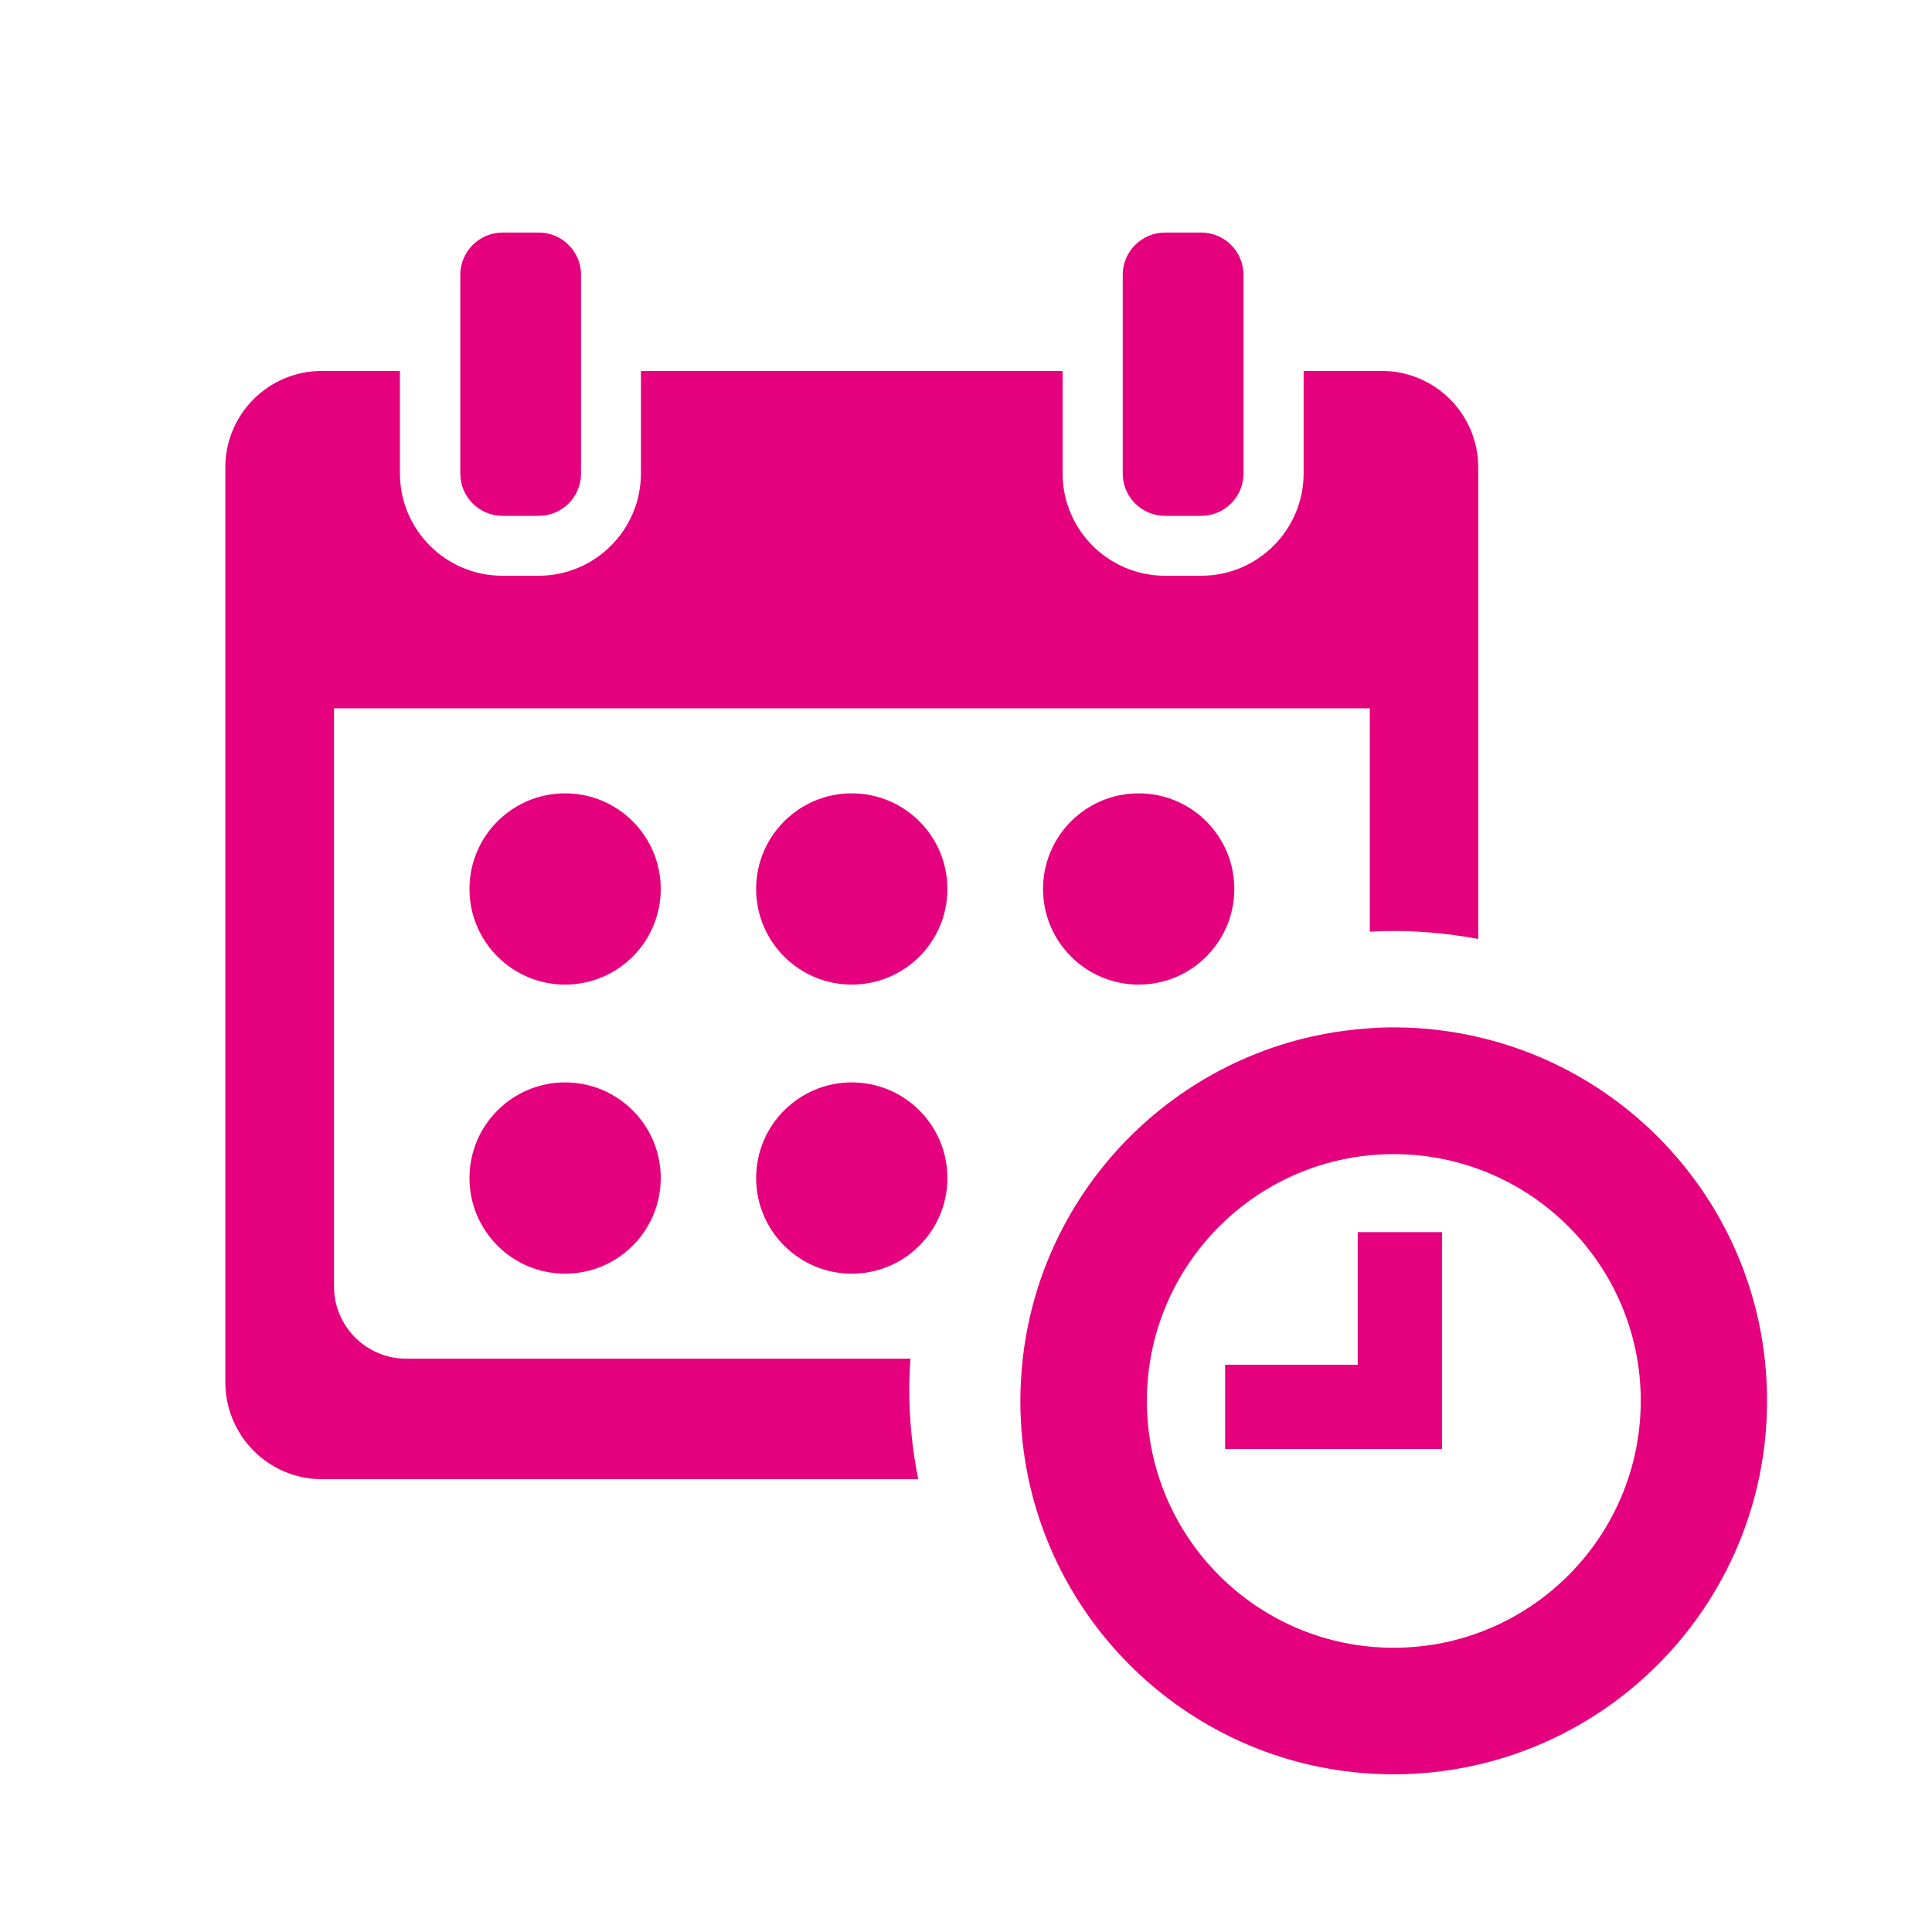
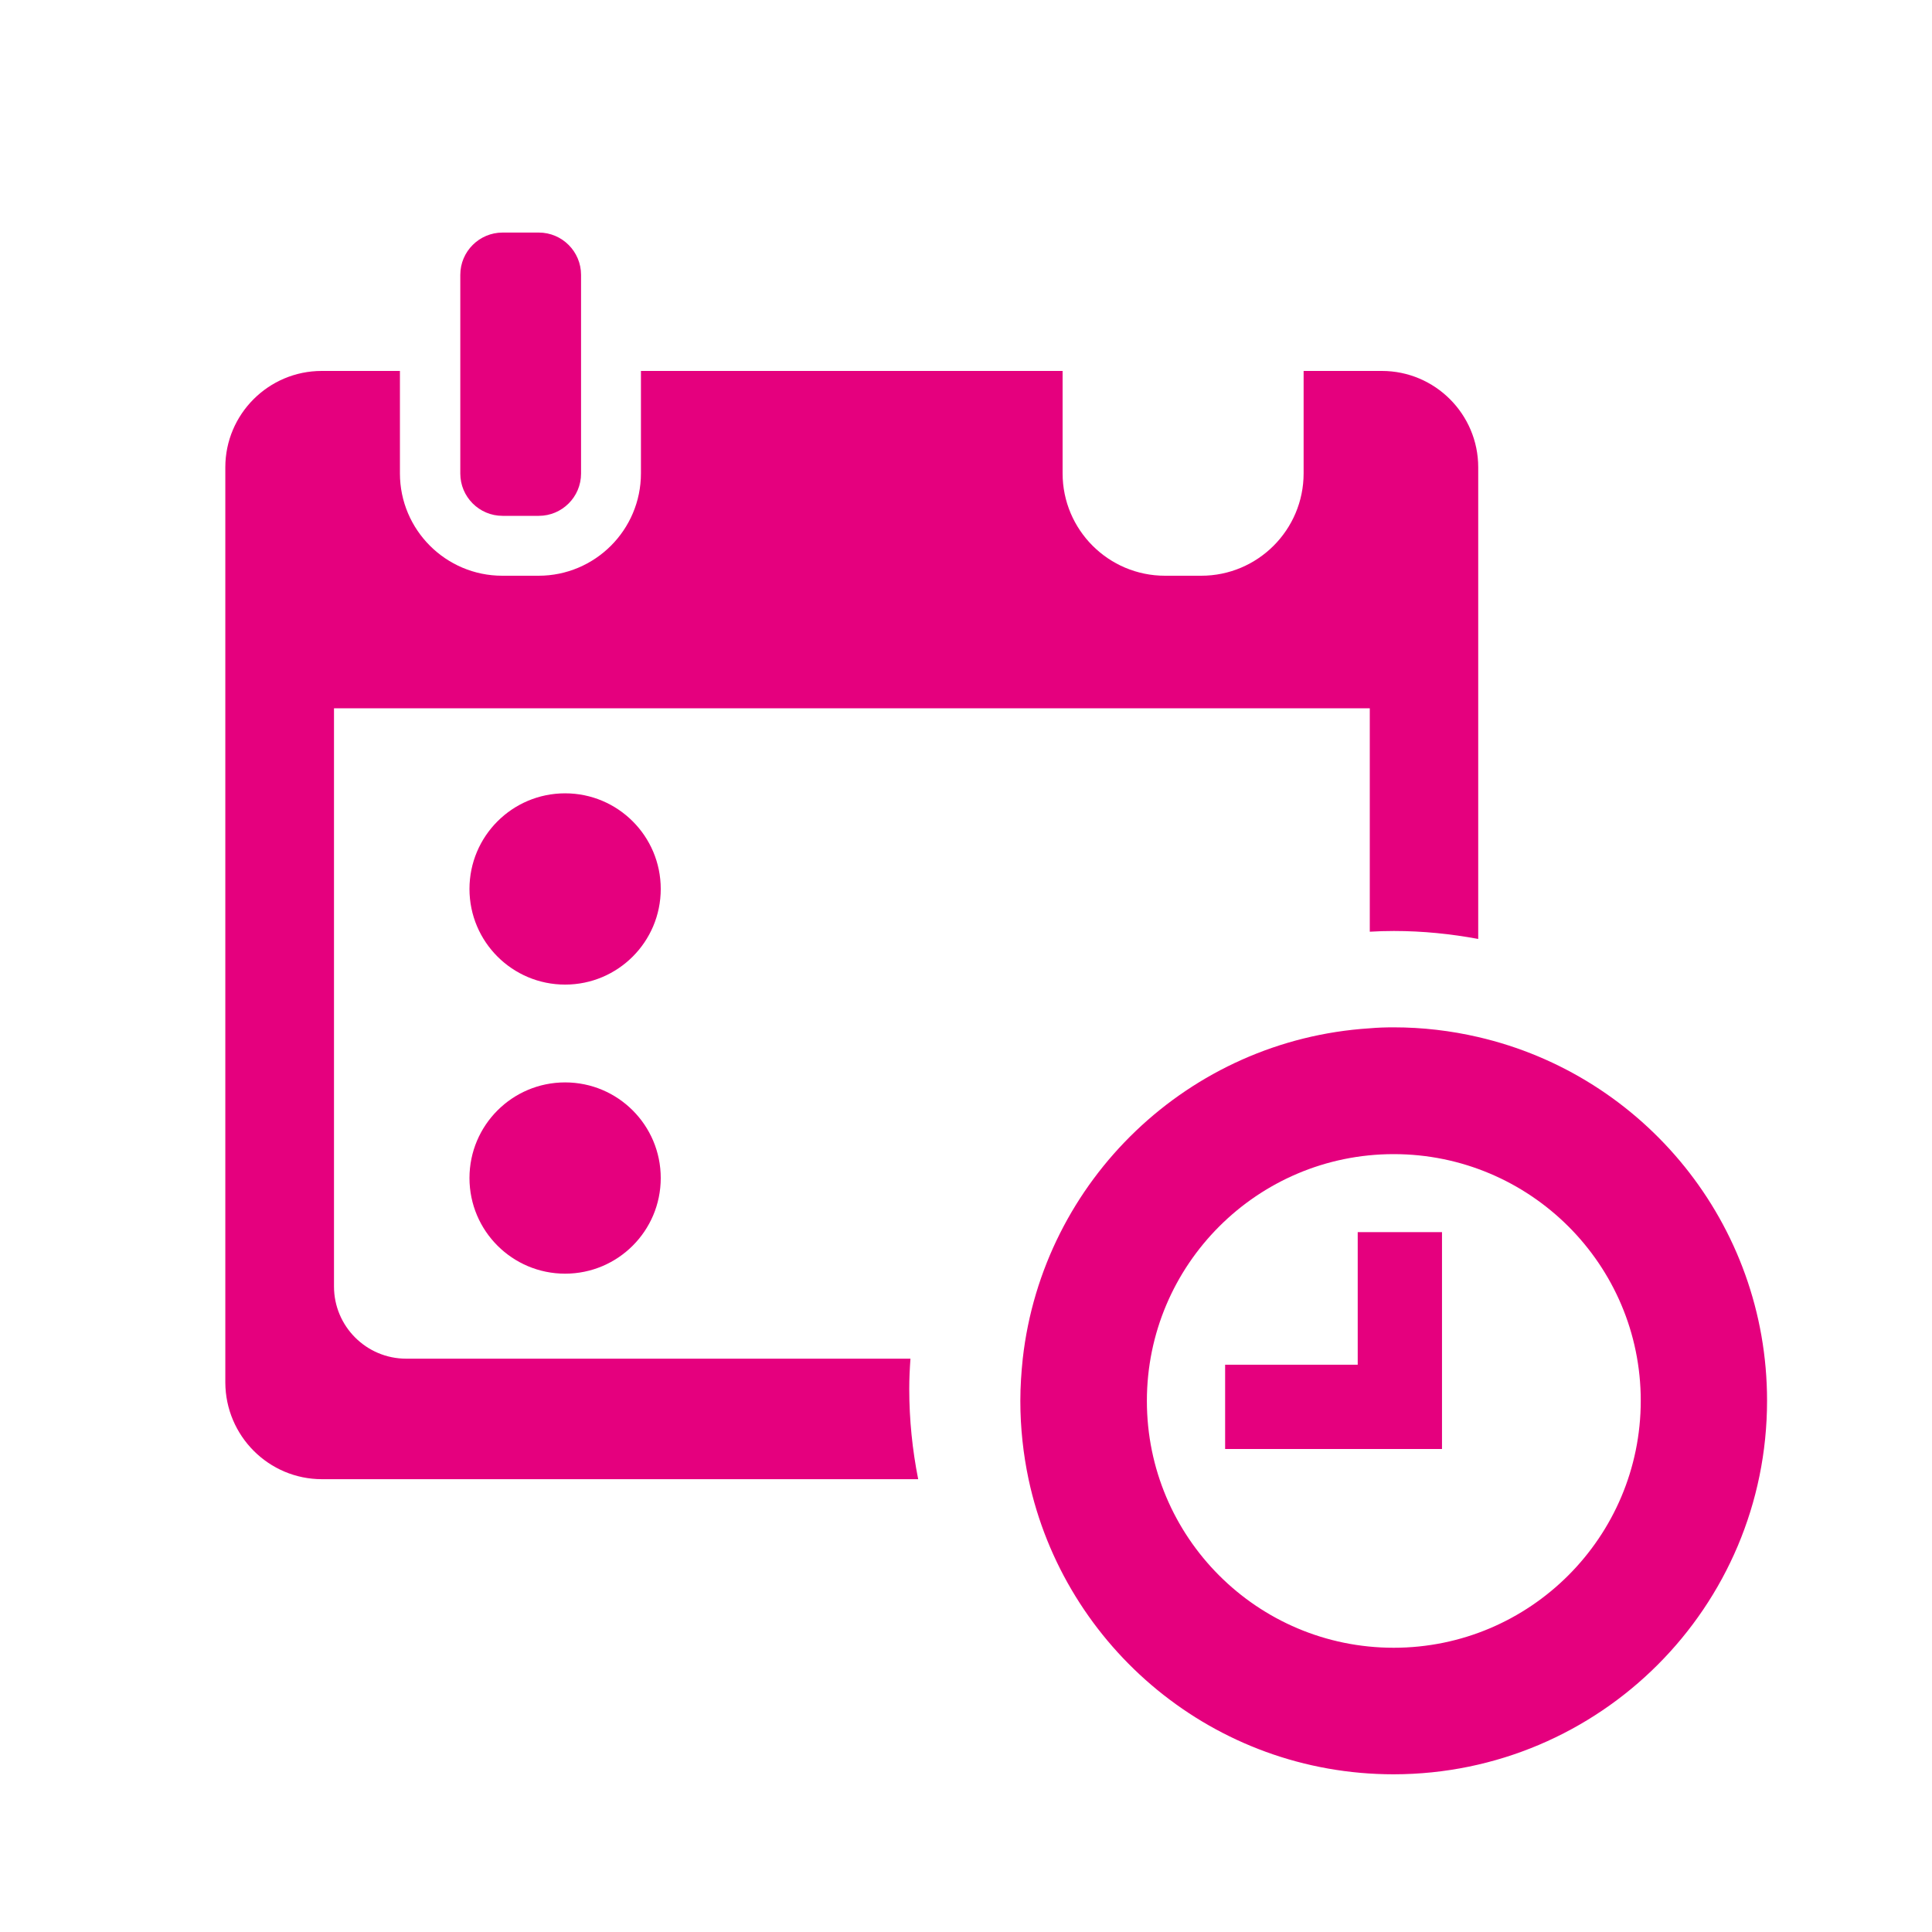
<svg xmlns="http://www.w3.org/2000/svg" version="1.1" id="Слой_3" x="0px" y="0px" viewBox="0 0 80 80" xml:space="preserve">
  <g>
    <g>
-       <path fill="#E5007E" d="M73.17,58c0-7.34-5.11-13.48-11.97-15.06c-1.12-0.26-2.29-0.4-3.49-0.4c-0.34,0-0.67,0.01-1,0.04 c-7.49,0.48-13.53,6.29-14.36,13.68c-0.06,0.57-0.1,1.15-0.1,1.75c0,1.11,0.12,2.2,0.34,3.24c1.49,6.98,7.69,12.22,15.12,12.22 C66.25,73.46,73.17,66.54,73.17,58z M57.71,68.23c-5.65,0-10.22-4.58-10.22-10.22s4.58-10.22,10.22-10.22S67.94,52.36,67.94,58 S63.36,68.23,57.71,68.23z" />
+       <path fill="#E5007E" d="M73.17,58c0-7.34-5.11-13.48-11.97-15.06c-1.12-0.26-2.29-0.4-3.49-0.4c-0.34,0-0.67,0.01-1,0.04 c-7.49,0.48-13.53,6.29-14.36,13.68c-0.06,0.57-0.1,1.15-0.1,1.75c0,1.11,0.12,2.2,0.34,3.24c1.49,6.98,7.69,12.22,15.12,12.22 C66.25,73.46,73.17,66.54,73.17,58M57.71,68.23c-5.65,0-10.22-4.58-10.22-10.22s4.58-10.22,10.22-10.22S67.94,52.36,67.94,58 S63.36,68.23,57.71,68.23z" />
      <polygon fill="#E5007E" points="59.71,51.02 56.22,51.02 56.22,56.51 50.73,56.51 50.73,60 59.71,60 59.71,56.51 59.71,56.51 " />
      <path fill="#E5007E" d="M20.81,9.63c-0.96,0-1.75,0.78-1.75,1.75v3.99v4.24c0,0.96,0.78,1.75,1.75,1.75h1.5 c0.96,0,1.75-0.78,1.75-1.75v-4.24v-3.99c0-0.96-0.78-1.75-1.75-1.75H20.81z" />
-       <path fill="#E5007E" d="M48.24,9.63c-0.96,0-1.75,0.78-1.75,1.75v3.99v4.24c0,0.96,0.78,1.75,1.75,1.75h1.5 c0.96,0,1.75-0.78,1.75-1.75v-4.24v-3.99c0-0.96-0.78-1.75-1.75-1.75H48.24z" />
      <path fill="#E5007E" d="M13.33,61.25h24.69c-0.24-1.21-0.37-2.46-0.37-3.74c0-0.42,0.02-0.83,0.05-1.25H16.82 c-1.65,0-2.99-1.34-2.99-2.99V29.33h42.89v9.25c0.33-0.02,0.66-0.03,1-0.03c1.19,0,2.36,0.12,3.49,0.33V19.35 c0-2.2-1.79-3.99-3.99-3.99h-3.24v4.24c0,2.34-1.9,4.24-4.24,4.24h-1.5c-2.34,0-4.24-1.9-4.24-4.24v-4.24H26.54v4.24 c0,2.34-1.9,4.24-4.24,4.24h-1.5c-2.34,0-4.24-1.9-4.24-4.24v-4.24h-3.24c-2.2,0-3.99,1.79-3.99,3.99v37.9 C9.34,59.46,11.13,61.25,13.33,61.25z" />
      <circle fill="#E5007E" cx="23.4" cy="36.81" r="3.96" />
-       <circle fill="#E5007E" cx="35.27" cy="36.81" r="3.96" />
-       <circle fill="#E5007E" cx="47.15" cy="36.81" r="3.96" />
-       <circle fill="#E5007E" cx="35.27" cy="48.78" r="3.96" />
      <circle fill="#E5007E" cx="23.4" cy="48.78" r="3.96" />
    </g>
  </g>
  <g> </g>
  <g> </g>
  <g> </g>
  <g> </g>
  <g> </g>
  <g> </g>
  <g> </g>
  <g> </g>
  <g> </g>
  <g> </g>
  <g> </g>
  <g> </g>
  <g> </g>
  <g> </g>
  <g> </g>
</svg>